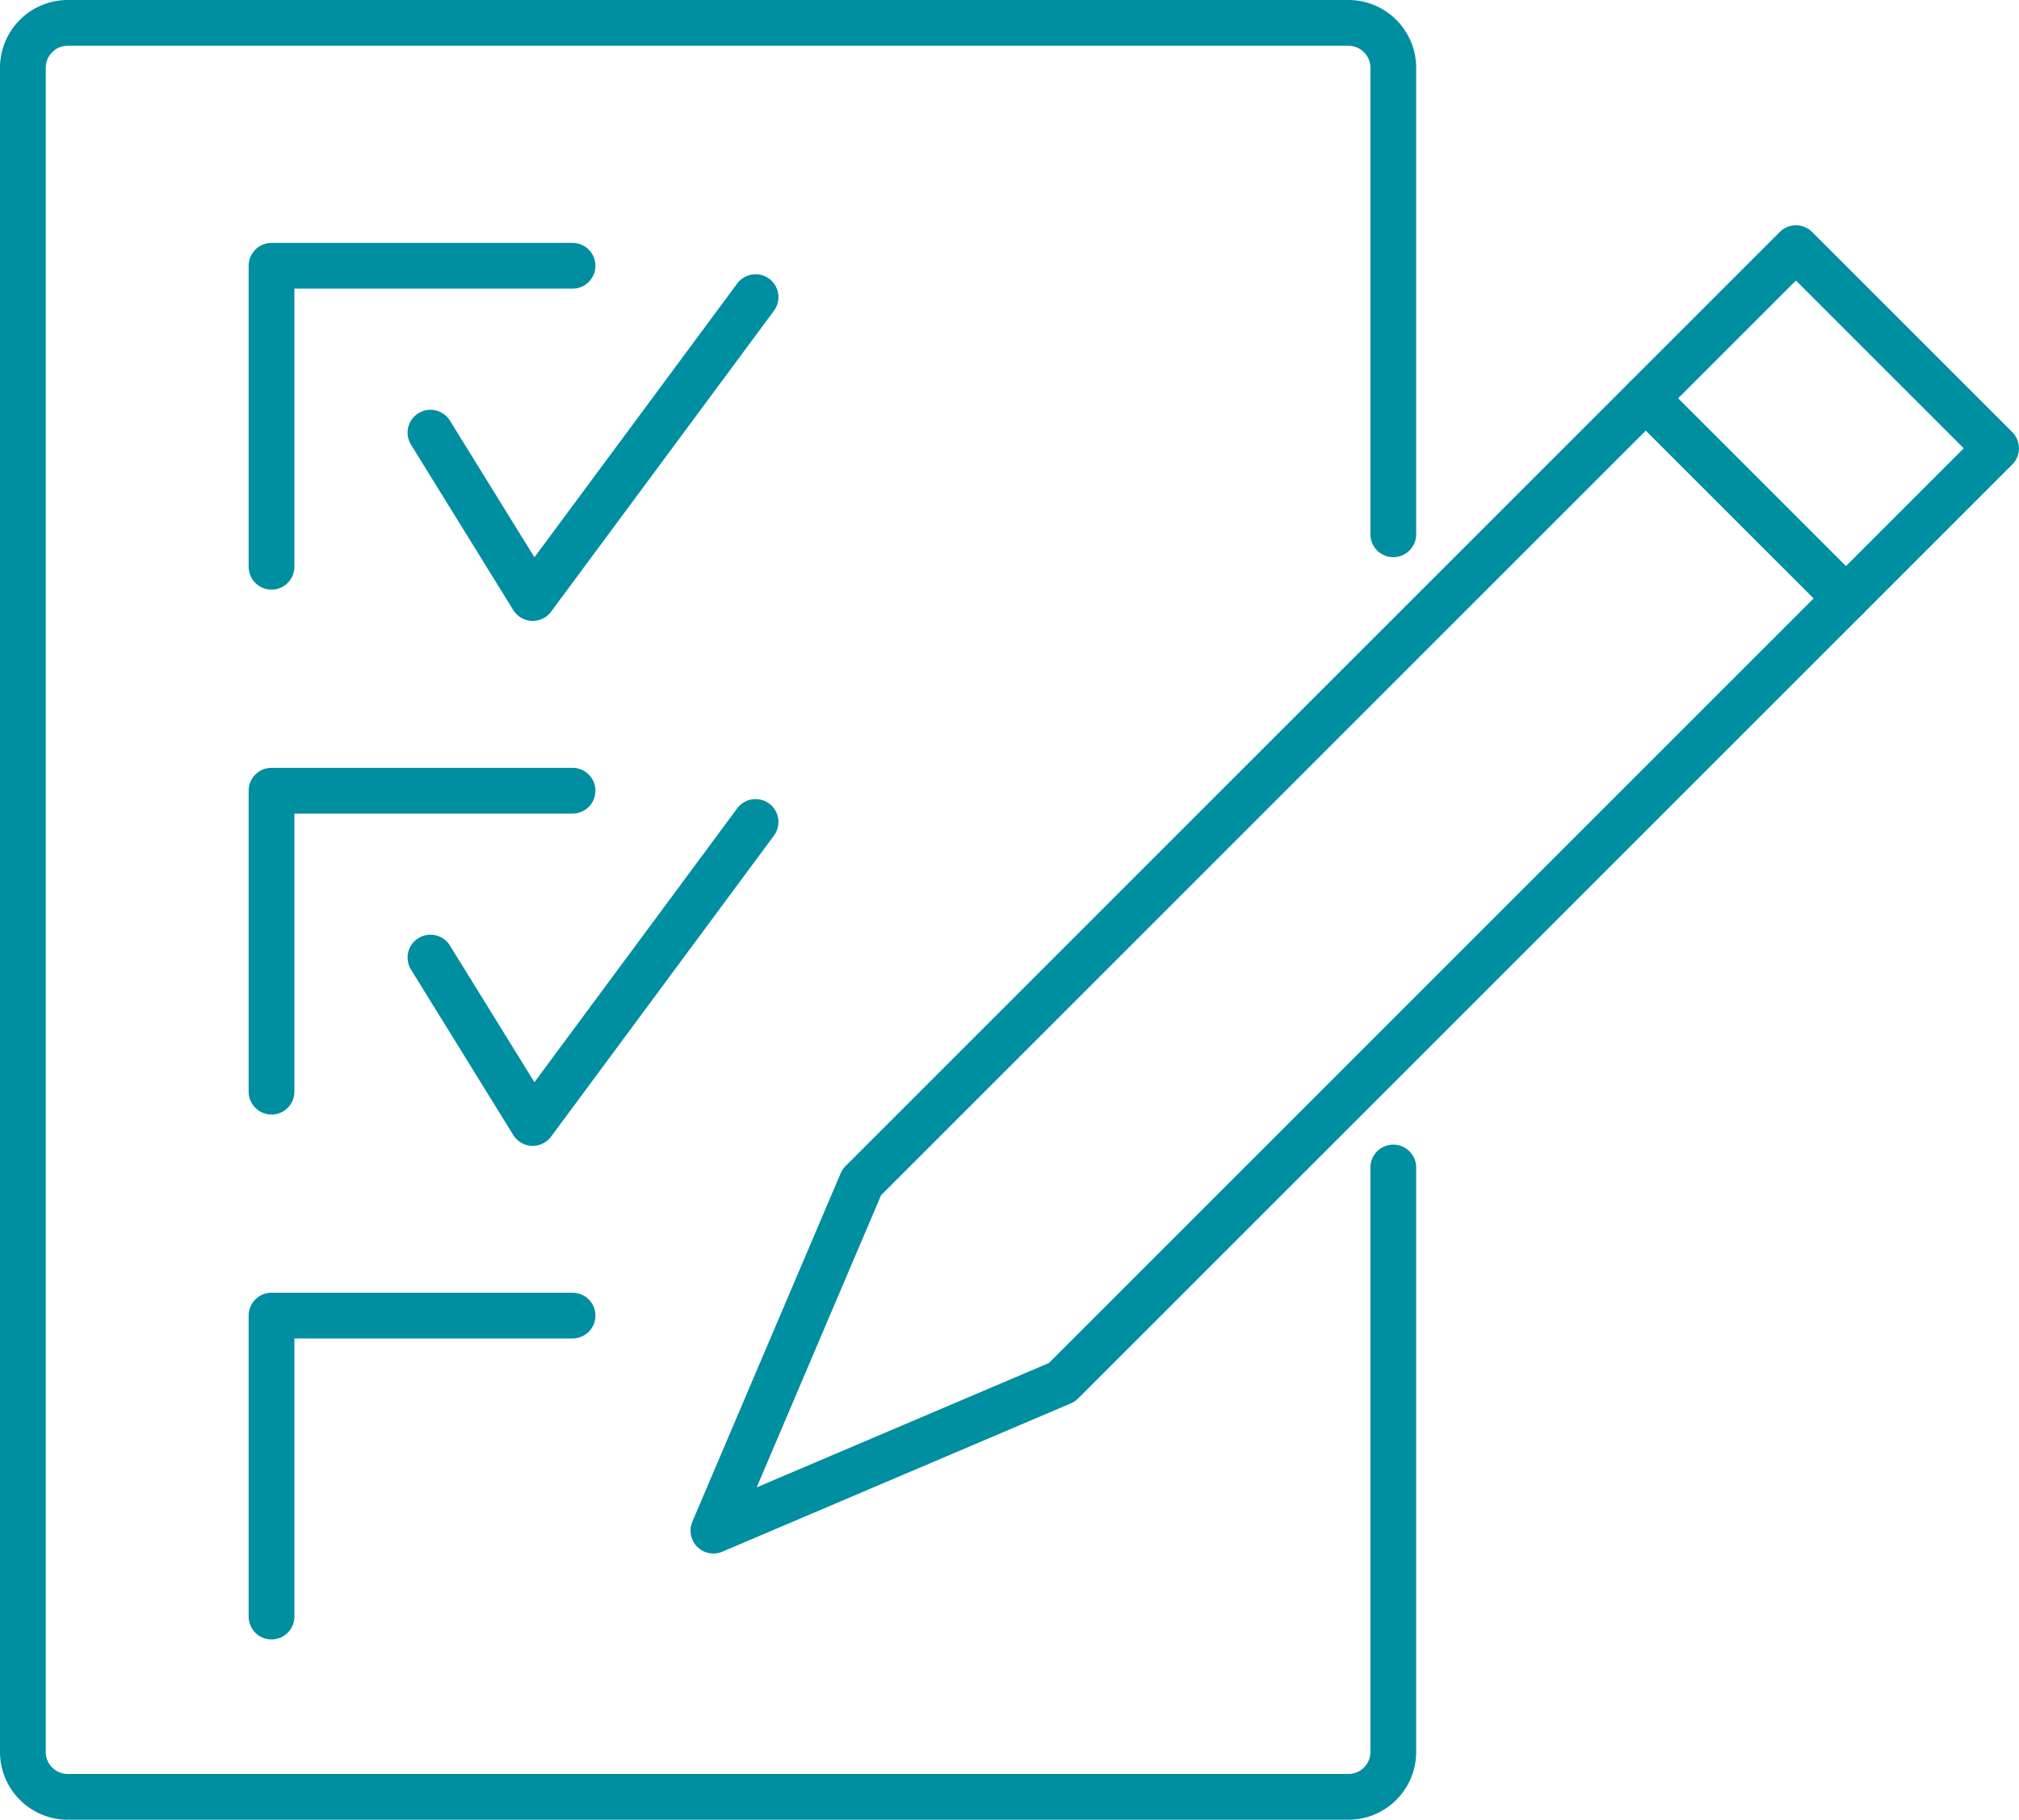
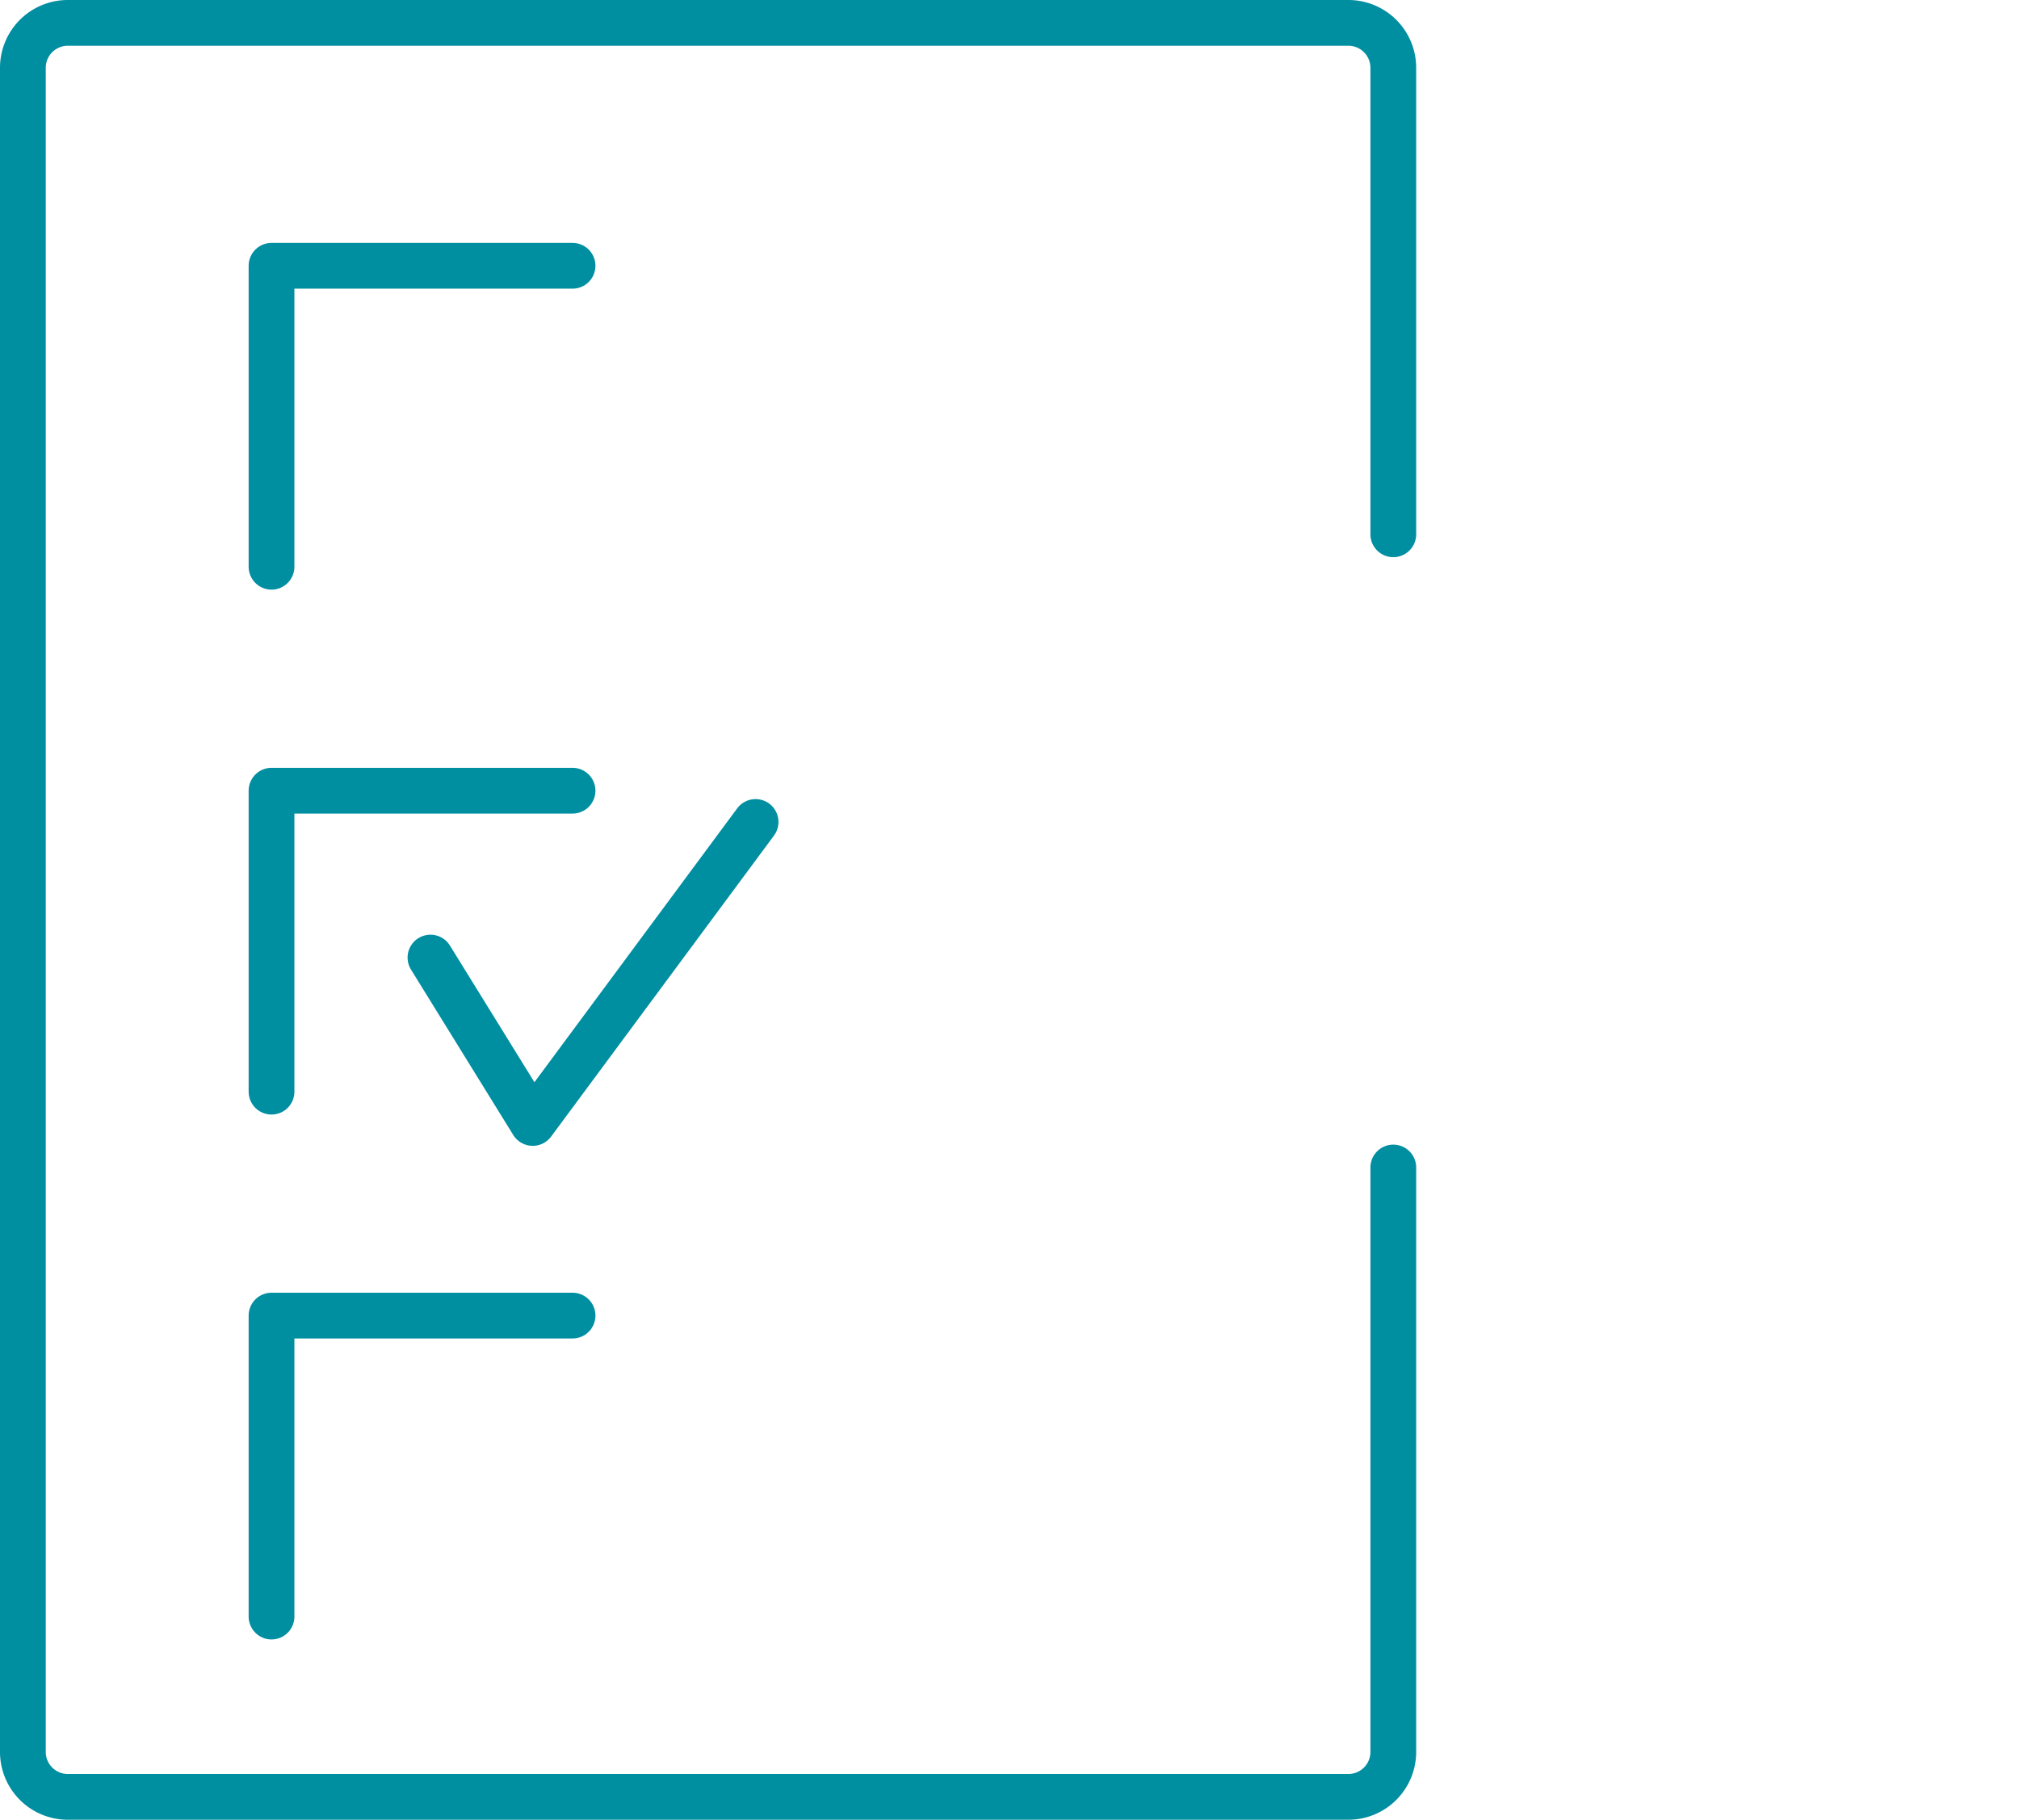
<svg xmlns="http://www.w3.org/2000/svg" width="88.249" height="79.556" viewBox="0 0 88.249 79.556">
  <g transform="translate(-687.725 -1533.71)">
-     <path d="M331.724,12.559,290.891,53.392h0l-6.484,15.233,15.233-6.483,40.833-40.833Z" transform="translate(434.5 1532)" fill="none" stroke="#008ea1" stroke-linecap="round" stroke-linejoin="round" stroke-width="2" />
-     <line x2="8.75" y2="8.75" transform="translate(759.662 1551.122)" fill="none" stroke="#008ea1" stroke-linecap="round" stroke-linejoin="round" stroke-width="2" />
    <path d="M265.093,26.487V13.329h13.158" transform="translate(434.5 1532)" fill="none" stroke="#008ea1" stroke-linecap="round" stroke-linejoin="round" stroke-width="2" />
-     <path d="M272.04,20.624l4.47,7.231L286.251,14.7" transform="translate(434.5 1532)" fill="none" stroke="#008ea1" stroke-linecap="round" stroke-linejoin="round" stroke-width="2" />
    <path d="M265.093,49.435V36.277h13.158" transform="translate(434.5 1532)" fill="none" stroke="#008ea1" stroke-linecap="round" stroke-linejoin="round" stroke-width="2" />
    <path d="M272.04,43.572l4.47,7.231,9.741-13.159" transform="translate(434.5 1532)" fill="none" stroke="#008ea1" stroke-linecap="round" stroke-linejoin="round" stroke-width="2" />
    <path d="M265.093,72.382V59.224h13.158" transform="translate(434.5 1532)" fill="none" stroke="#008ea1" stroke-linecap="round" stroke-linejoin="round" stroke-width="2" />
    <path d="M314.125,25.068V4.673A1.964,1.964,0,0,0,312.16,2.71H256.189a1.964,1.964,0,0,0-1.964,1.963V78.3a1.964,1.964,0,0,0,1.964,1.964H312.16a1.964,1.964,0,0,0,1.965-1.964V52.75" transform="translate(434.5 1532)" fill="none" stroke="#008ea1" stroke-linecap="round" stroke-linejoin="round" stroke-width="2" />
  </g>
</svg>